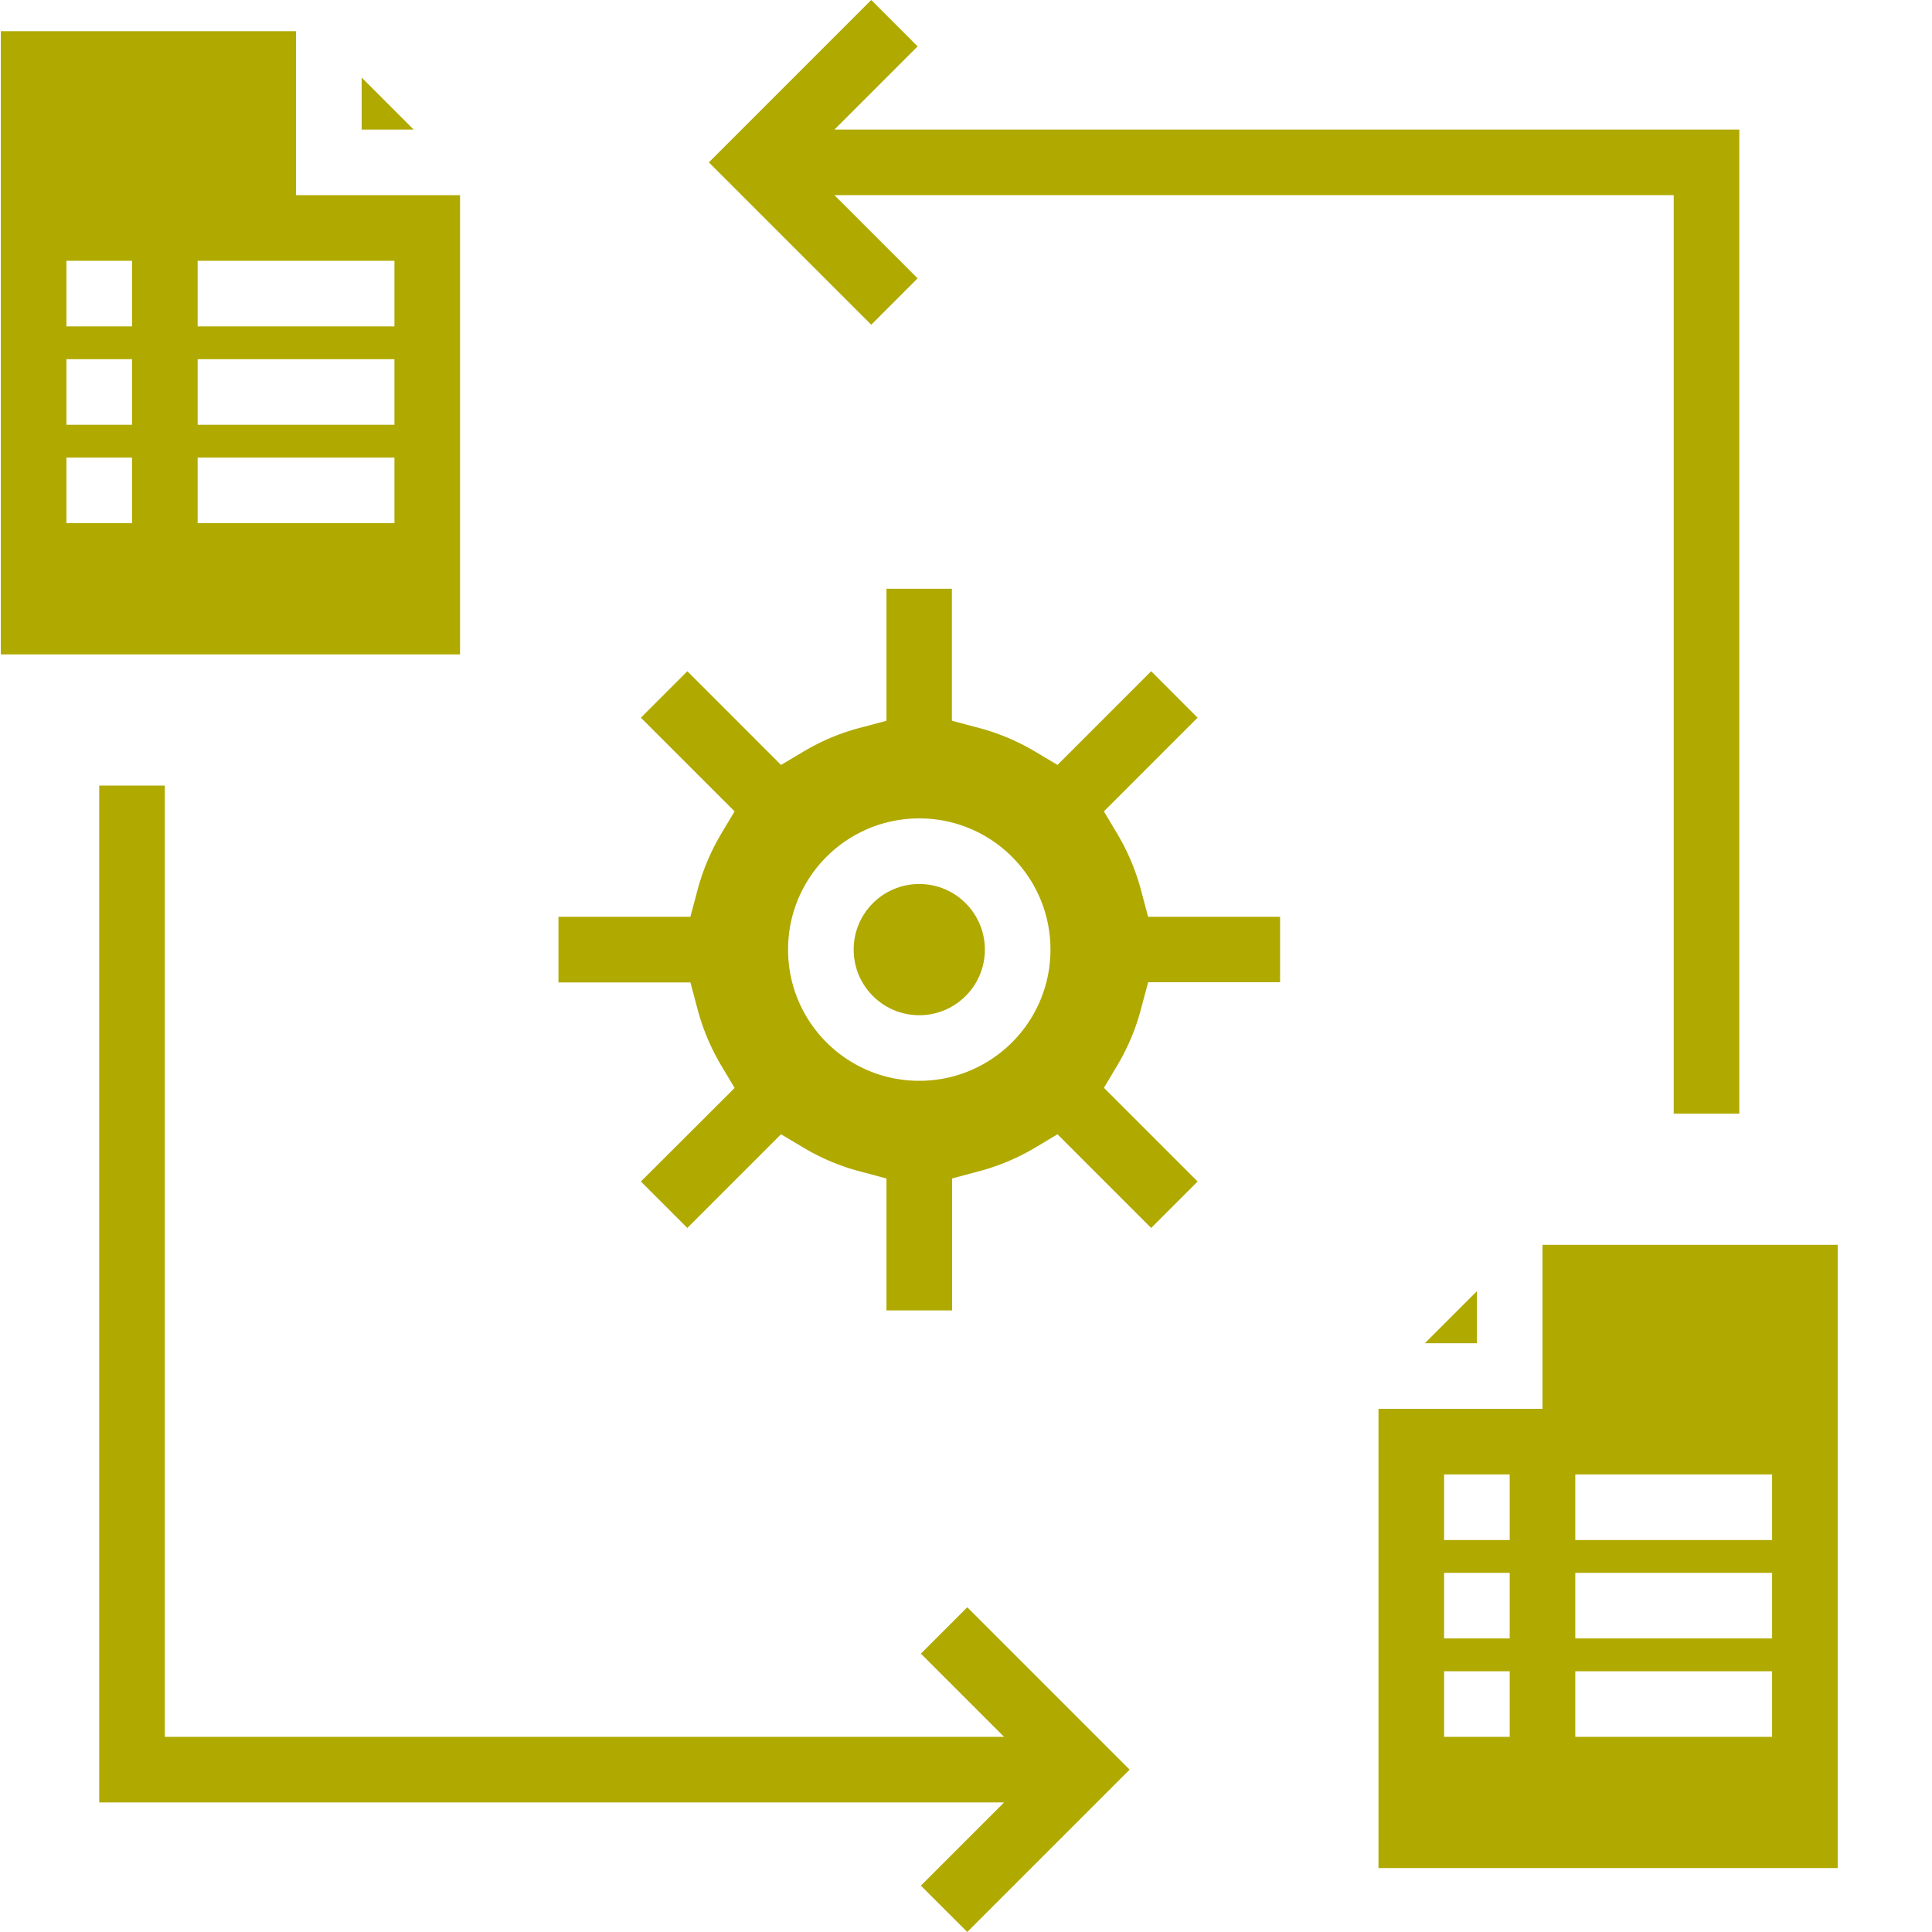
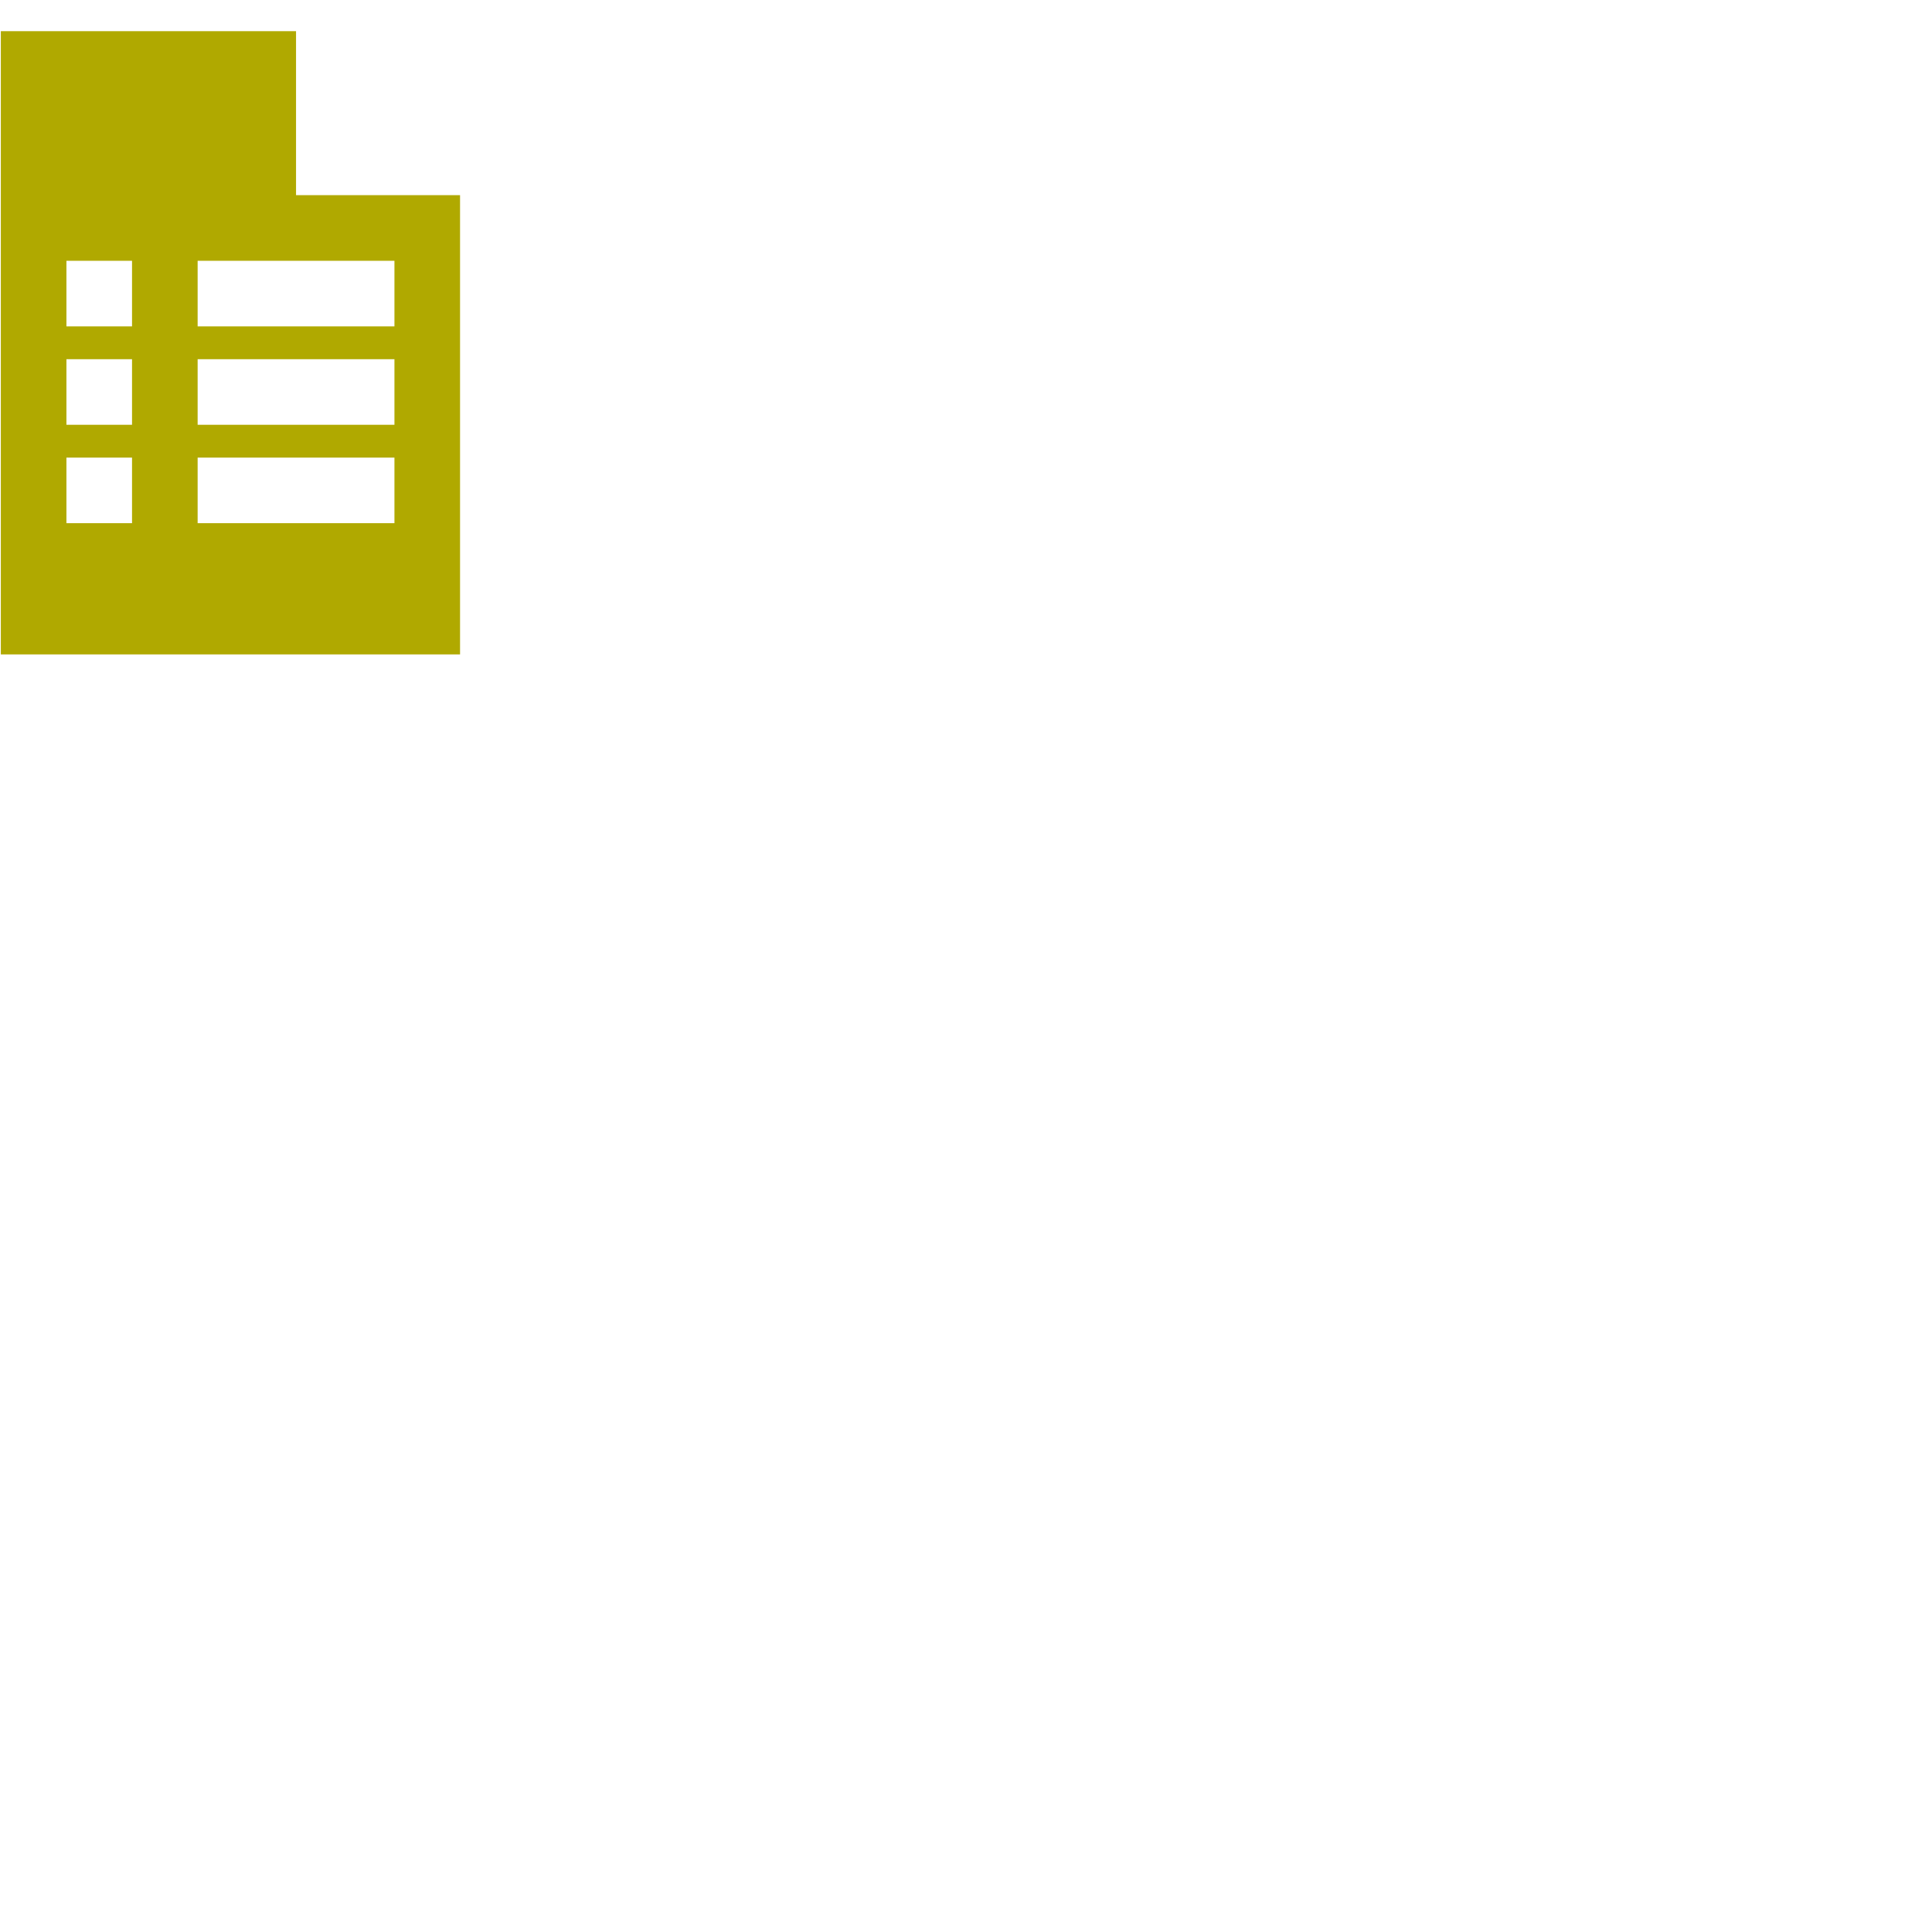
<svg xmlns="http://www.w3.org/2000/svg" version="1.1" width="512" height="512" x="0" y="0" viewBox="0 0 471 471.2" style="enable-background:new 0 0 512 512" xml:space="preserve" class="">
  <g>
    <path d="M.102 7.602v152h112v-112h-40v-40zm32 120h-16v-16h16zm0-24h-16v-16h16zm0-24h-16v-16h16zm64 48h-48v-16h48zm0-24h-48v-16h48zm0-40v16h-48v-16zm0 0" fill="#b0a900" opacity="1" data-original="#000000" class="" />
-     <path d="M88.102 31.602h12.687L88.102 18.91zM203.41 31.602l20.29-20.29L212.386 0l-39.598 39.602 39.598 39.597 11.312-11.312-20.289-20.285h204.692v224h16v-240zM240.102 231.602c0 8.835-7.165 16-16 16-8.84 0-16-7.165-16-16 0-8.84 7.16-16 16-16 8.835 0 16 7.16 16 16zm0 0" fill="#b0a900" opacity="1" data-original="#000000" class="" />
-     <path d="m257.813 276.64 22.847 22.848 11.328-11.328-22.847-22.847 3.199-5.368a53.812 53.812 0 0 0 5.984-14.402l1.602-5.984h32.176v-15.957h-32.188l-1.598-5.985a53.793 53.793 0 0 0-5.984-14.36l-3.2-5.37 22.848-22.848-11.32-11.328-22.847 22.848-5.368-3.2a53.812 53.812 0 0 0-14.402-5.984l-5.984-1.598v-32.175h-15.957v32.183l-5.985 1.598a53.793 53.793 0 0 0-14.36 5.984l-5.37 3.2-22.848-22.856-11.328 11.328 22.848 22.848-3.2 5.37a53.793 53.793 0 0 0-5.984 14.36l-1.598 5.985h-32.175v16h32.183l1.598 5.984a54.095 54.095 0 0 0 5.984 14.398l3.2 5.368-22.856 22.808 11.328 11.328 22.848-22.847 5.37 3.199a53.793 53.793 0 0 0 14.36 5.984l5.985 1.602v32.176h16v-32.188l5.984-1.598a53.84 53.84 0 0 0 14.398-5.984zm-33.711-13.038c-17.676 0-32-14.329-32-32 0-17.676 14.324-32 32-32 17.671 0 32 14.324 32 32 0 17.671-14.329 32-32 32zM336.102 455.602h112v-152h-72v40h-40zm48-96h48v16h-48zm0 24h48v16h-48zm0 24h48v16h-48zm-32-48h16v16h-16zm0 24h16v16h-16zm0 24h16v16h-16zm0 0" fill="#b0a900" opacity="1" data-original="#000000" class="" />
-     <path d="M347.41 327.602h12.692V314.91zM224.5 403.313l20.29 20.289H40.101v-232h-16v248h220.687L224.5 459.887l11.313 11.312 39.597-39.597L235.813 392zm0 0" fill="#b0a900" opacity="1" data-original="#000000" class="" />
  </g>
</svg>